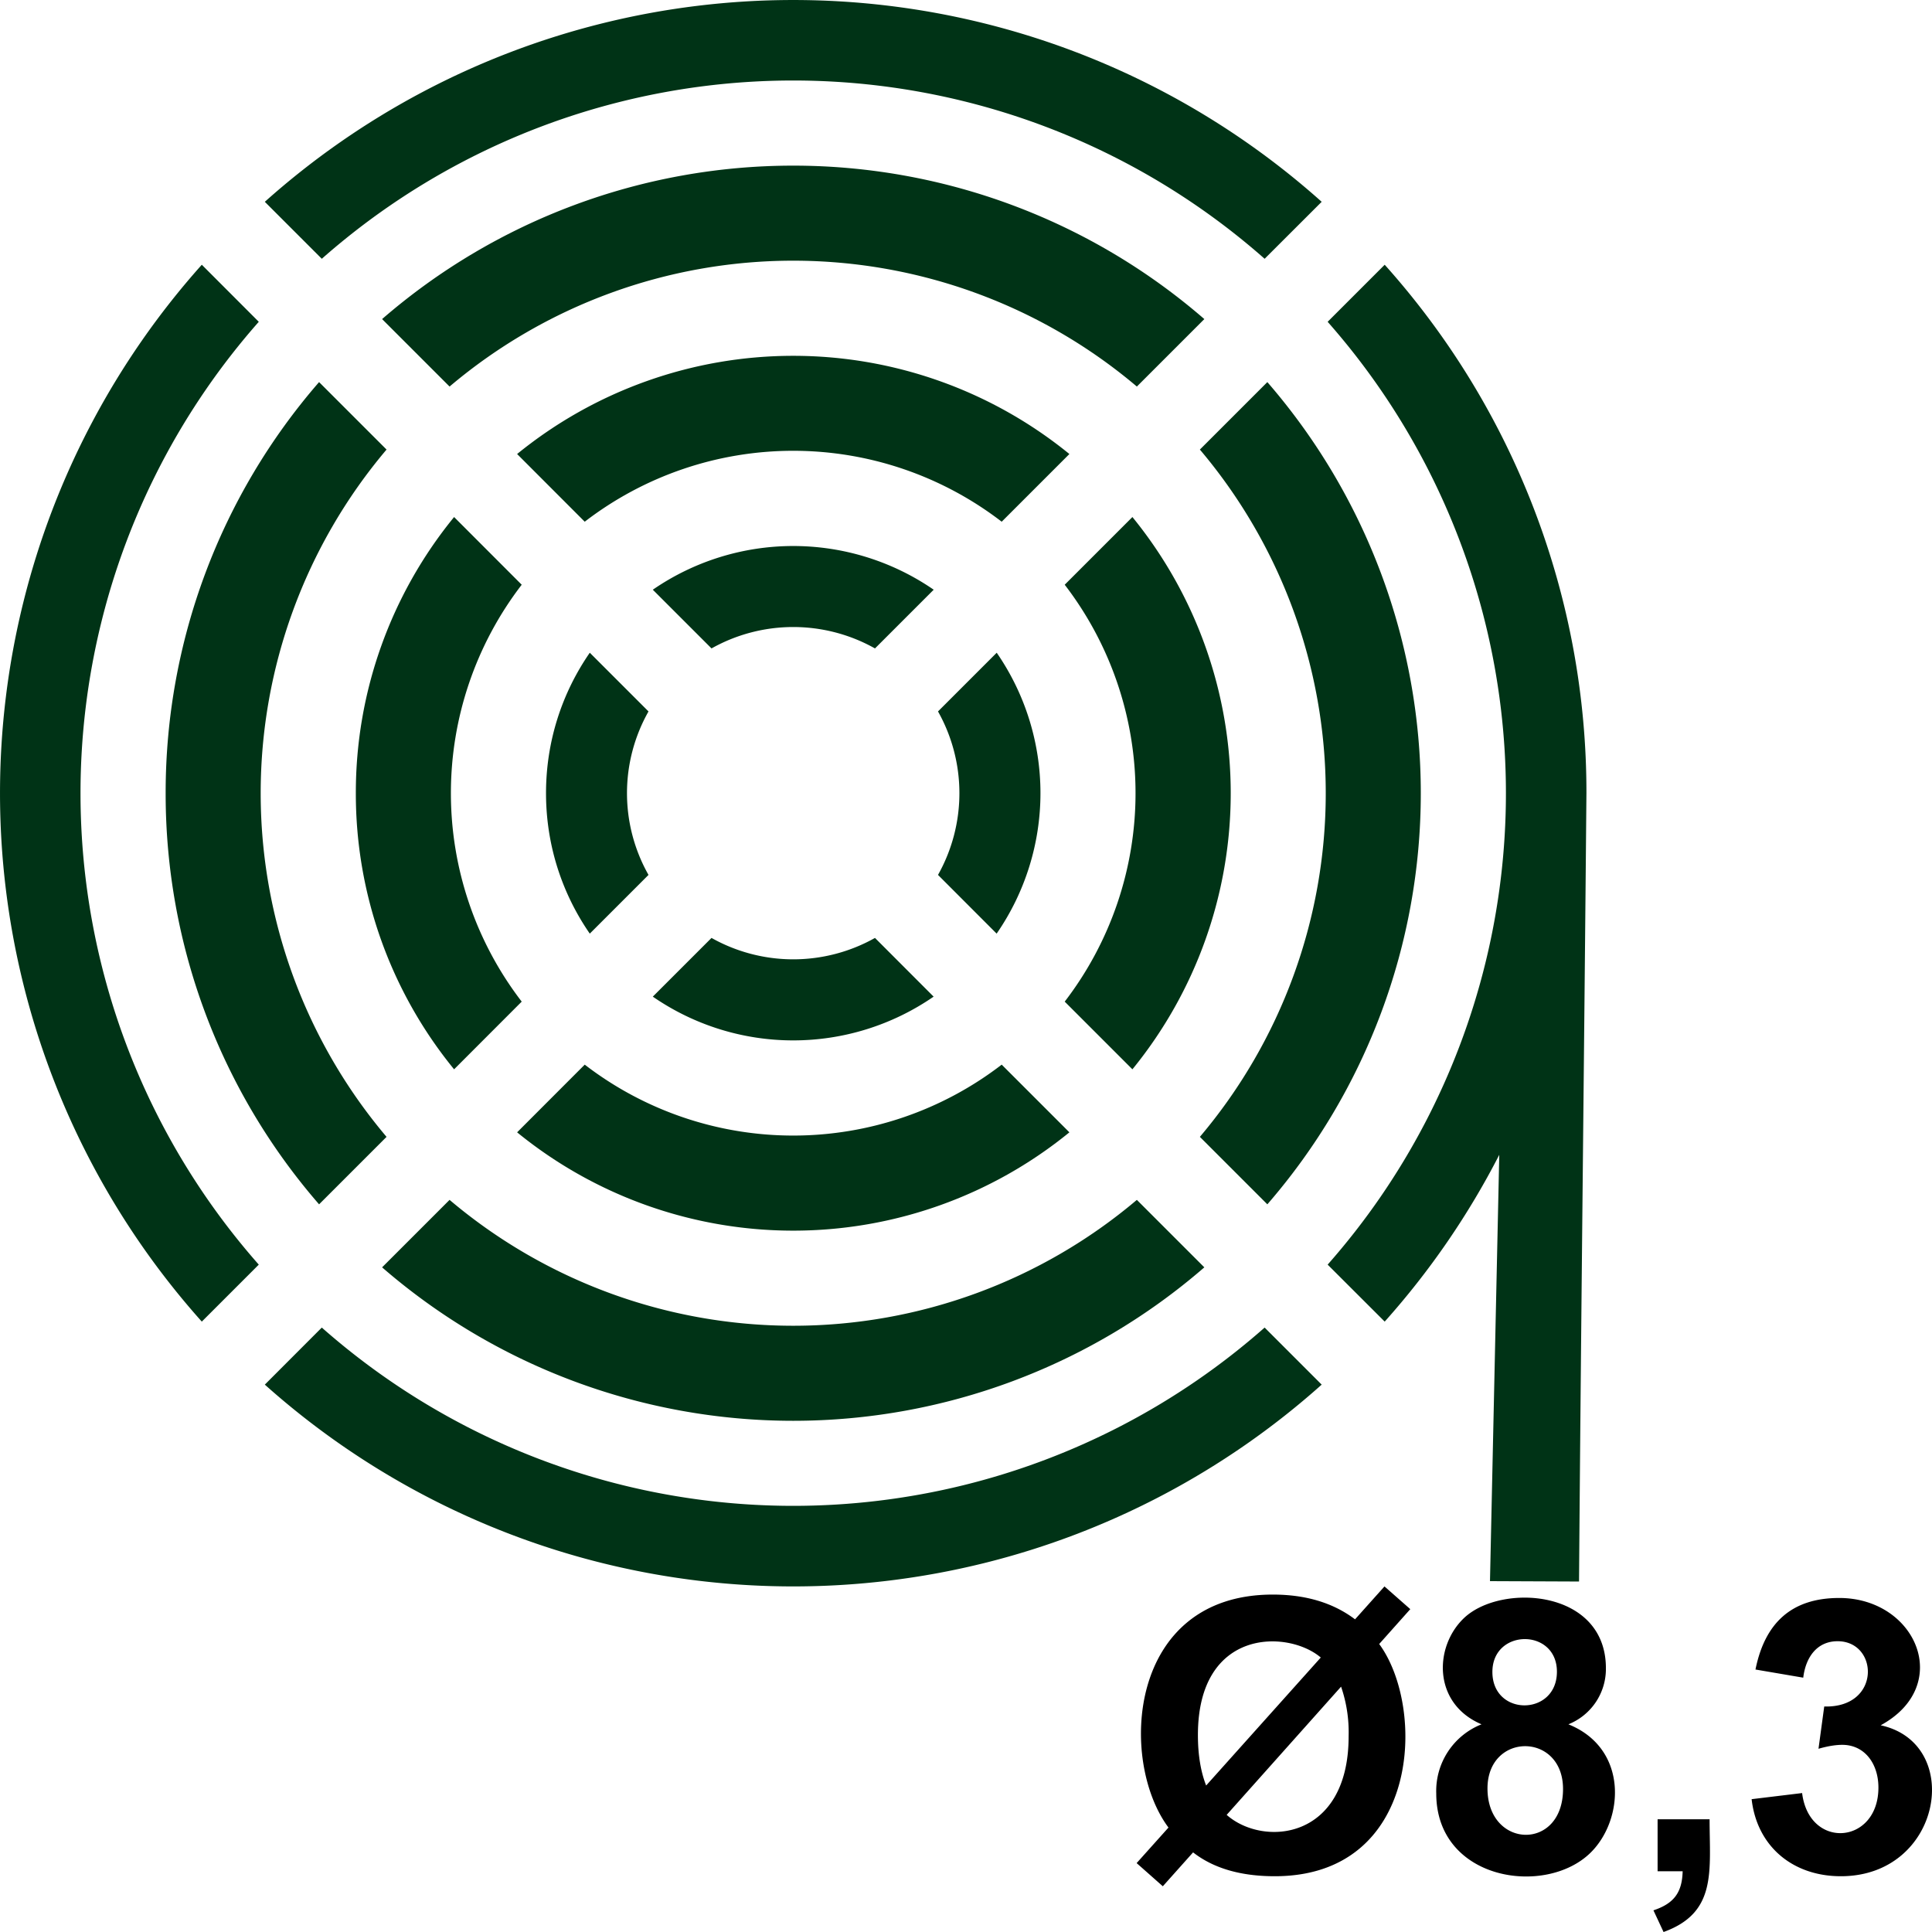
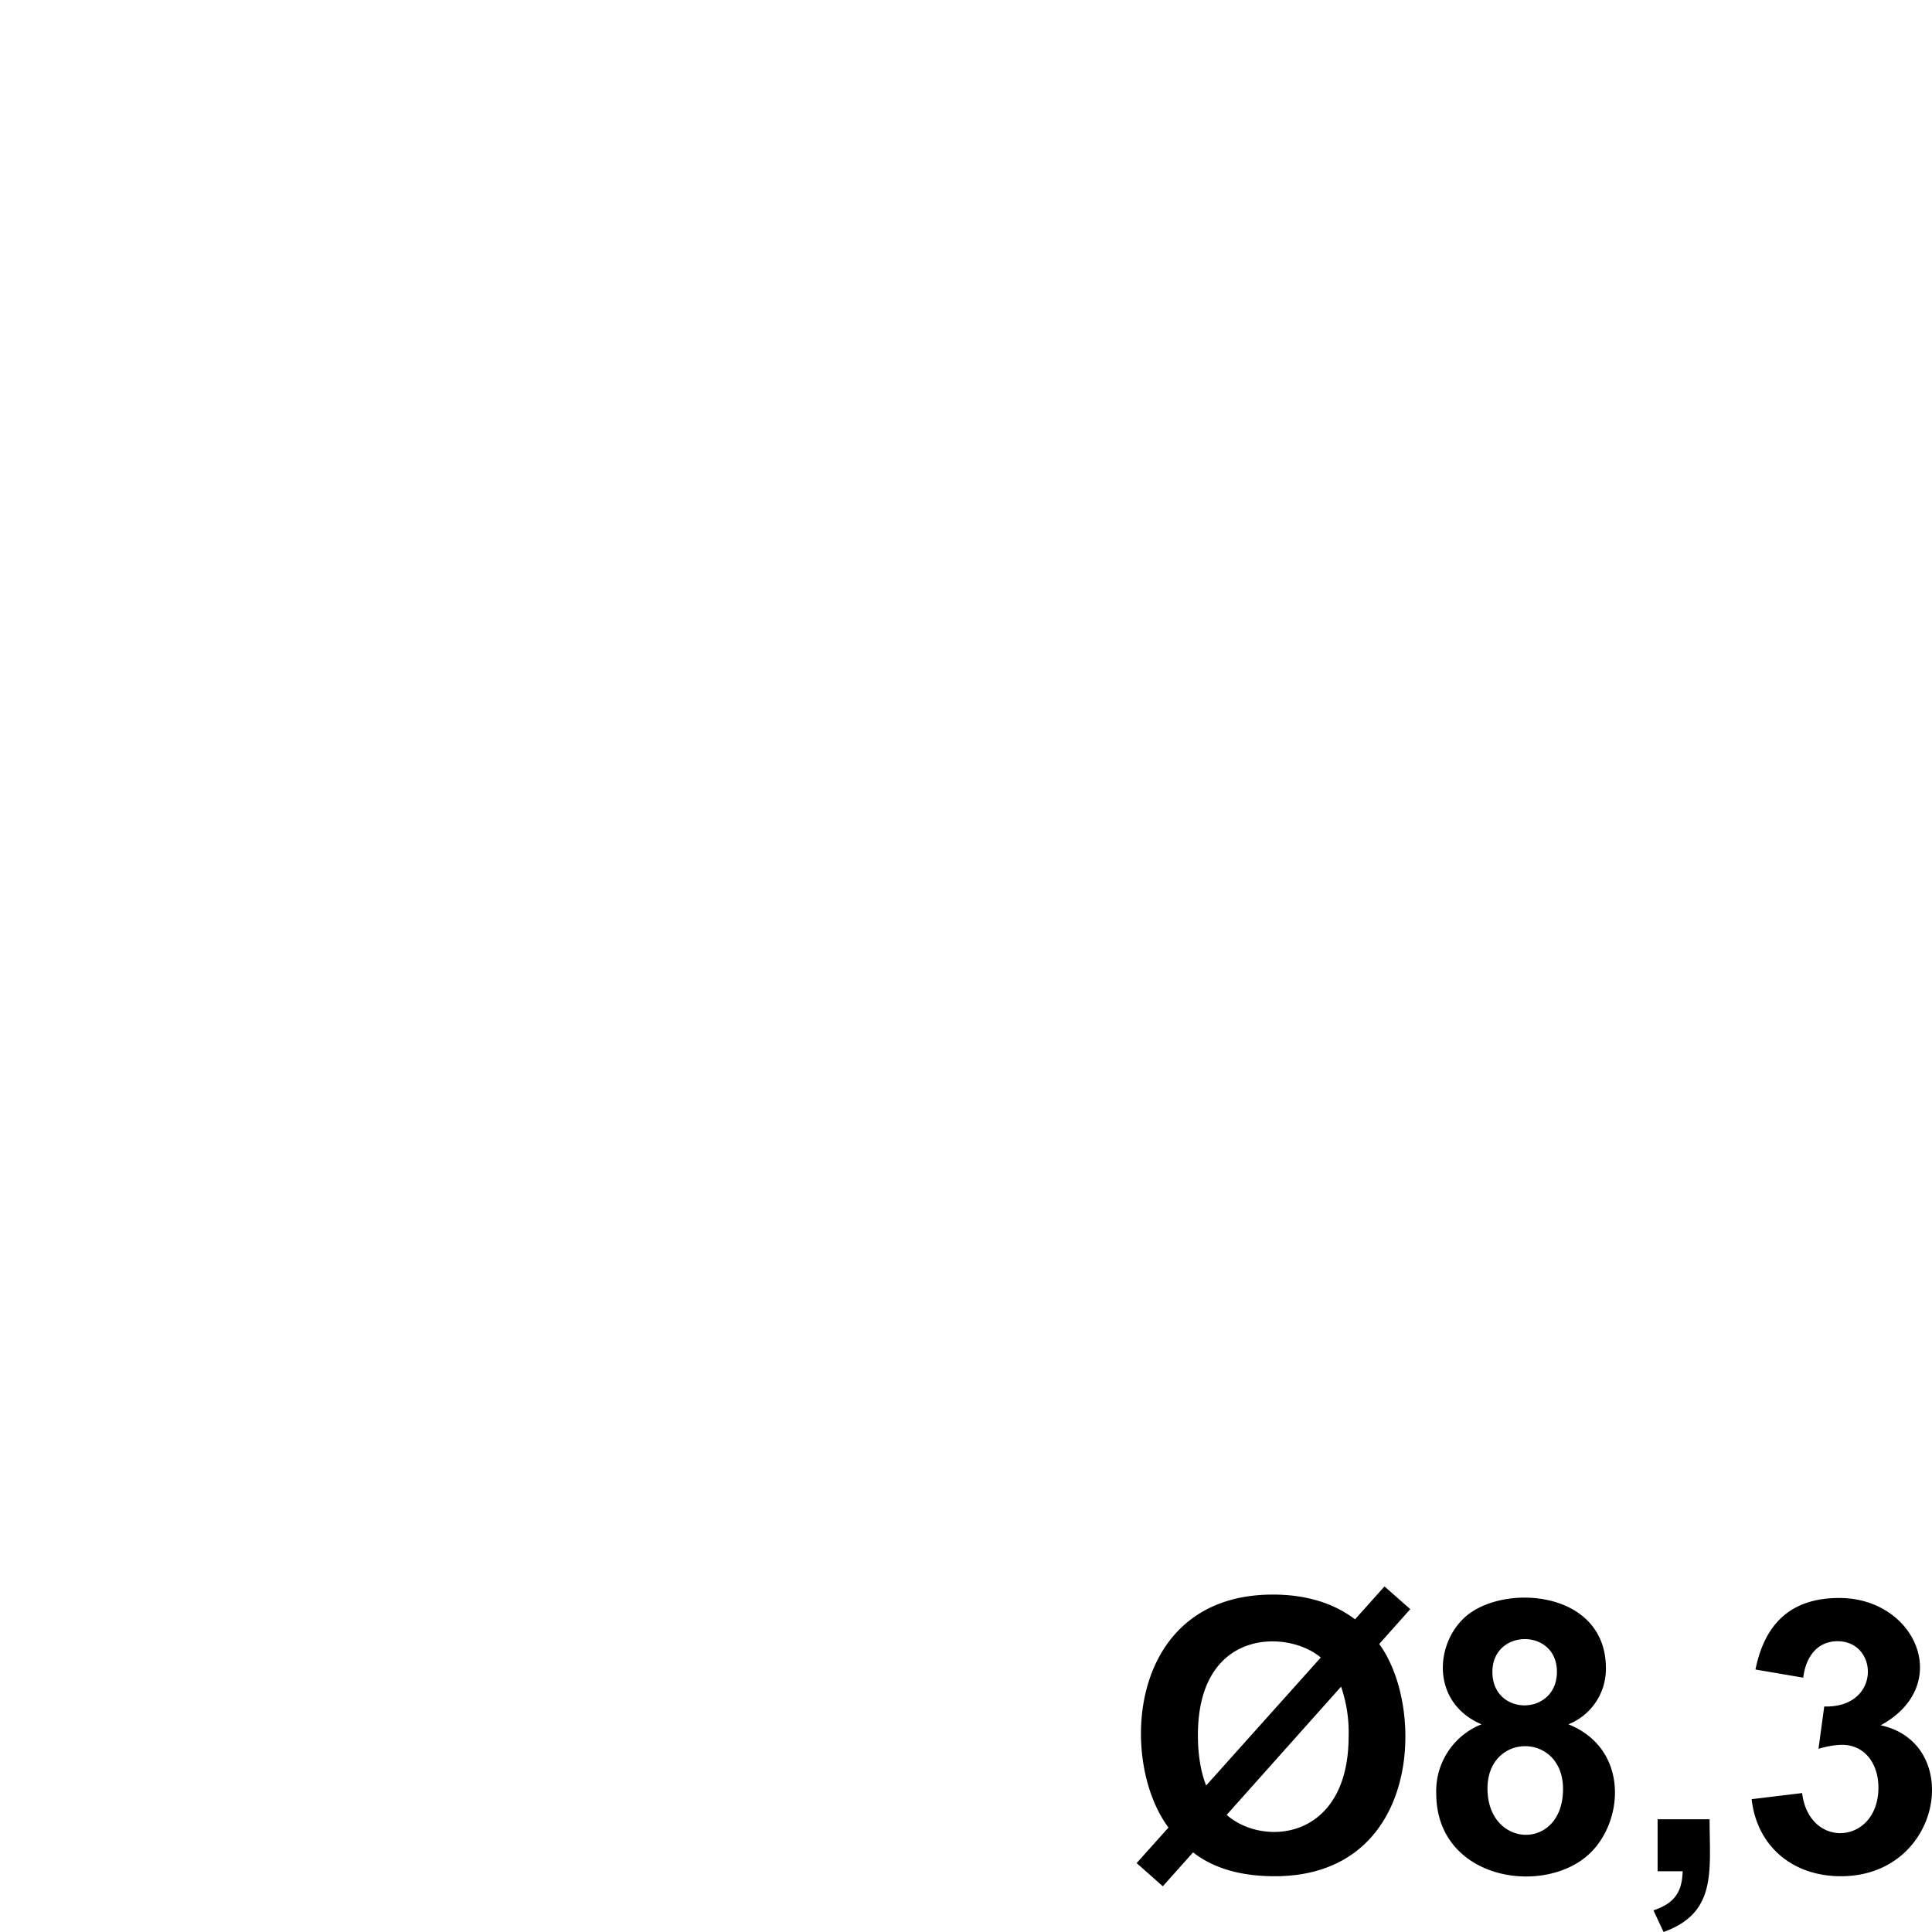
<svg xmlns="http://www.w3.org/2000/svg" xml:space="preserve" width="256" height="256" viewBox="0 0 2560 2560" shape-rendering="geometricPrecision" text-rendering="geometricPrecision" image-rendering="optimizeQuality" fill-rule="evenodd" clip-rule="evenodd">
-   <path fill="none" d="M0 0h2560v2560H0z" />
-   <path d="M219.5 1051a829 829 0 0 0 203.3 544.8l89.4-89.4a705 705 0 0 1 0-910.7l-89.4-89.4A829 829 0 0 0 219.5 1051m1872.8 1044.6-118-.5 12.3-564.9a1052 1052 0 0 1-151.8 221l-75.6-75.5a944 944 0 0 0 0-1249.3l75.6-75.6a1047 1047 0 0 1 267.3 700.2c-3 347.2-7.1 692.7-9.8 1044.6m-1586-416.3a831.4 831.4 0 0 0 1089.5 0l-89.4-89.4a705 705 0 0 1-910.7 0zm1173-83.5a831.4 831.4 0 0 0 0-1089.5l-89.4 89.4a705 705 0 0 1 0 910.7zm-83.5-1173a831.4 831.4 0 0 0-1089.5 0l89.4 89.4a705 705 0 0 1 910.7 0zM471.5 1051a577 577 0 0 0 130.2 365.9l89.6-89.7a453.4 453.4 0 0 1 0-552.4l-89.6-89.7A577 577 0 0 0 471.5 1051m213.7 449.4a579 579 0 0 0 731.8 0l-89.7-89.7a453 453 0 0 1-552.5 0zm815.3-83.5a579 579 0 0 0 0-731.8l-89.7 89.7a453.4 453.4 0 0 1 0 552.4zM1417 601.6a579.5 579.5 0 0 0-731.8 0l89.6 89.7a453 453 0 0 1 552.5 0zM723.5 1051c0 69.1 21.4 133.2 58 186.1l77.8-77.8a220 220 0 0 1 0-216.6l-77.8-77.8c-36.6 52.9-58 117-58 186.1M865 1320.6a327.5 327.5 0 0 0 372.1 0l-77.7-77.8a221 221 0 0 1-216.6 0zm455.6-83.5a327.5 327.5 0 0 0 .1-372.2l-77.8 77.8a221 221 0 0 1 0 216.6zm-83.4-455.7a328 328 0 0 0-372.2 0l77.8 77.8a221 221 0 0 1 216.6 0zm514.1-514a1050.5 1050.5 0 0 0-1400.4 0l75.5 75.5a944 944 0 0 1 1249.3 0zM267.4 350.8a1050.5 1050.5 0 0 0 0 1400.4l75.5-75.5a944 944 0 0 1 0-1249.3zm83.5 1483.9a1050.5 1050.5 0 0 0 1400.4 0l-75.6-75.6a944 944 0 0 1-1249.3 0z" fill="#003316" />
  <path d="m1795.5 2145.7 39-43.6 34.2 30.1-41.2 46.2c62.1 84.2 54.8 307.7-138.4 307.7q-67.7 0-108.2-31.6l-40.1 44.9-34.7-30.7 42.2-47.1c-66.2-88.4-54.5-308.7 138.2-308.7q65.6 0 109 32.8m-45.4 50.6c-43.5-37-162.8-39.2-162.8 102.7q0 39 10.9 66.9zm26.9 38.6-151.6 169.9c48.2 42.7 161.6 33.8 161.6-104.2a186 186 0 0 0-10-65.7m186.1 49.9c-65-27.6-63-103.4-22.9-141.1 49.3-46.2 187.7-37.8 187.7 66.7a79 79 0 0 1-49.7 74.4c79.3 31.8 74.2 125.9 29.5 170-59.7 58.9-204.6 37.1-204.6-78.4a95 95 0 0 1 60-91.6m14.4-69.4c0 59.4 85.5 58.8 85.5-.3 0-57.9-85.5-57.4-85.5.3m-6.5 154.4c0 80.1 100.1 83.4 100.1.7 0-75.6-100.1-75.4-100.1-.7m225.4 40.8h68.9c0 68.6 10.1 123.8-61 149.4l-13.4-28.7c27-9 38-23.4 38.7-51.8h-33.2zM2321 2384l66.9-8.1c9.3 75.5 101.1 68.2 101.1-7.3 0-31.7-18.3-56.6-47.9-56.6q-13.2 0-31.5 5.2l7.6-56c75.6 2.1 72.3-86.5 17.7-86.5-26.9 0-42.2 20.7-45.5 48.3l-63.3-10.8c12.3-61 47.1-94.8 111-94.8 101.9 0 151.8 115.9 54.9 168.7 110.5 23.9 81.7 200-52.8 200-63.7 0-111.1-39.5-118.2-102.1" fill-rule="nonzero" />
</svg>